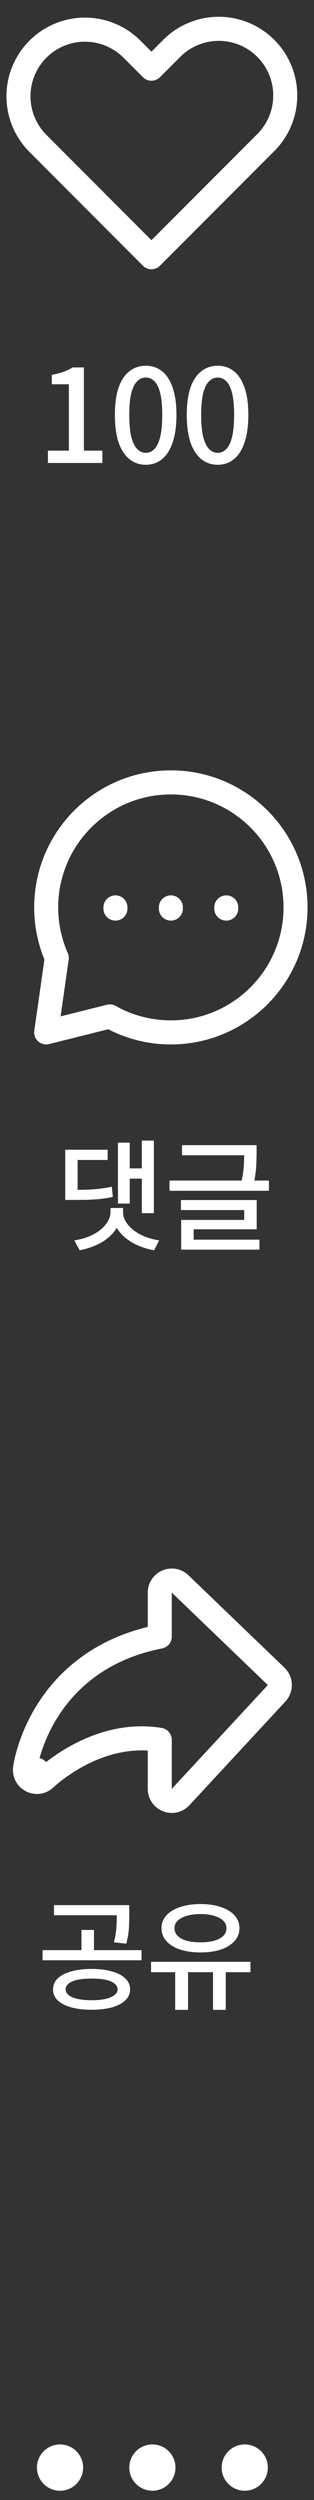
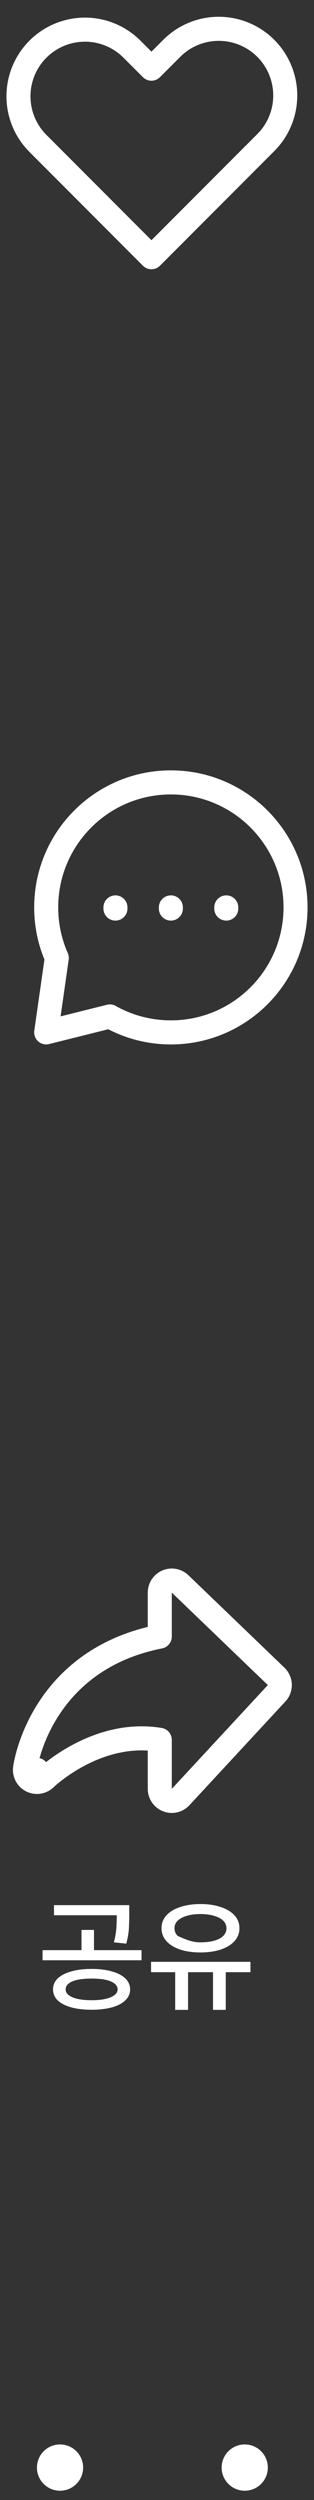
<svg xmlns="http://www.w3.org/2000/svg" width="17" height="135" viewBox="0 0 17 135" fill="none">
  <rect x="0" y="0" width="17" height="135" fill="#333333" stroke="none" />
  <circle cx="3.25" cy="133.25" r="1.25" fill="white" />
-   <circle cx="8.25" cy="133.25" r="1.25" fill="white" />
  <circle cx="13.25" cy="133.25" r="1.25" fill="white" />
-   <path d="M4.957 106.323C5.382 106.323 5.75 106.368 6.062 106.459C6.375 106.546 6.615 106.672 6.784 106.836C6.957 107.001 7.044 107.198 7.044 107.428C7.044 107.658 6.957 107.855 6.784 108.02C6.615 108.184 6.375 108.31 6.062 108.397C5.75 108.483 5.382 108.527 4.957 108.527C4.533 108.527 4.165 108.483 3.853 108.397C3.541 108.31 3.298 108.184 3.124 108.02C2.955 107.855 2.871 107.658 2.871 107.428C2.871 107.198 2.955 107.001 3.124 106.836C3.298 106.672 3.541 106.546 3.853 106.459C4.165 106.368 4.533 106.323 4.957 106.323ZM4.957 106.843C4.667 106.843 4.416 106.865 4.204 106.908C3.995 106.951 3.835 107.018 3.723 107.109C3.61 107.196 3.554 107.302 3.554 107.428C3.554 107.549 3.61 107.653 3.723 107.74C3.835 107.827 3.995 107.894 4.204 107.941C4.416 107.989 4.667 108.013 4.957 108.013C5.252 108.013 5.503 107.989 5.712 107.941C5.92 107.894 6.08 107.827 6.192 107.74C6.309 107.653 6.368 107.549 6.368 107.428C6.368 107.302 6.309 107.196 6.192 107.109C6.08 107.018 5.92 106.951 5.712 106.908C5.503 106.865 5.252 106.843 4.957 106.843ZM2.923 102.878H6.719V103.424H2.923V102.878ZM2.305 105.309H7.662V105.855H2.305V105.309ZM4.412 104.217H5.088V105.458H4.412V104.217ZM6.322 102.878H6.998V103.378C6.998 103.617 6.992 103.864 6.979 104.119C6.966 104.371 6.918 104.65 6.836 104.958L6.167 104.886C6.245 104.579 6.29 104.308 6.303 104.074C6.316 103.84 6.322 103.608 6.322 103.378V102.878ZM9.485 106.303H10.181V108.533H9.485V106.303ZM11.533 106.303H12.222V108.533H11.533V106.303ZM8.178 105.939H13.56V106.498H8.178V105.939ZM10.857 102.819C11.273 102.819 11.639 102.874 11.955 102.982C12.271 103.086 12.518 103.235 12.696 103.43C12.874 103.625 12.963 103.857 12.963 104.126C12.963 104.39 12.874 104.622 12.696 104.821C12.518 105.016 12.271 105.168 11.955 105.276C11.639 105.38 11.273 105.432 10.857 105.432C10.441 105.432 10.072 105.38 9.751 105.276C9.435 105.168 9.188 105.016 9.01 104.821C8.833 104.622 8.744 104.39 8.744 104.126C8.744 103.857 8.833 103.625 9.01 103.43C9.188 103.235 9.435 103.086 9.751 102.982C10.072 102.874 10.441 102.819 10.857 102.819ZM10.857 103.359C10.57 103.359 10.321 103.391 10.109 103.456C9.901 103.517 9.738 103.604 9.621 103.716C9.504 103.829 9.446 103.966 9.446 104.126C9.446 104.286 9.504 104.425 9.621 104.542C9.738 104.655 9.901 104.741 10.109 104.802C10.321 104.858 10.57 104.886 10.857 104.886C11.138 104.886 11.383 104.858 11.591 104.802C11.803 104.741 11.968 104.655 12.085 104.542C12.202 104.425 12.261 104.286 12.261 104.126C12.261 103.966 12.202 103.829 12.085 103.716C11.968 103.604 11.803 103.517 11.591 103.456C11.383 103.391 11.138 103.359 10.857 103.359Z" fill="white" />
+   <path d="M4.957 106.323C5.382 106.323 5.75 106.368 6.062 106.459C6.375 106.546 6.615 106.672 6.784 106.836C6.957 107.001 7.044 107.198 7.044 107.428C7.044 107.658 6.957 107.855 6.784 108.02C6.615 108.184 6.375 108.31 6.062 108.397C5.75 108.483 5.382 108.527 4.957 108.527C4.533 108.527 4.165 108.483 3.853 108.397C3.541 108.31 3.298 108.184 3.124 108.02C2.955 107.855 2.871 107.658 2.871 107.428C2.871 107.198 2.955 107.001 3.124 106.836C3.298 106.672 3.541 106.546 3.853 106.459C4.165 106.368 4.533 106.323 4.957 106.323ZM4.957 106.843C4.667 106.843 4.416 106.865 4.204 106.908C3.995 106.951 3.835 107.018 3.723 107.109C3.61 107.196 3.554 107.302 3.554 107.428C3.554 107.549 3.61 107.653 3.723 107.74C3.835 107.827 3.995 107.894 4.204 107.941C4.416 107.989 4.667 108.013 4.957 108.013C5.252 108.013 5.503 107.989 5.712 107.941C5.92 107.894 6.08 107.827 6.192 107.74C6.309 107.653 6.368 107.549 6.368 107.428C6.368 107.302 6.309 107.196 6.192 107.109C6.08 107.018 5.92 106.951 5.712 106.908C5.503 106.865 5.252 106.843 4.957 106.843ZM2.923 102.878H6.719V103.424H2.923V102.878ZM2.305 105.309H7.662V105.855H2.305V105.309ZM4.412 104.217H5.088V105.458H4.412V104.217ZM6.322 102.878H6.998V103.378C6.998 103.617 6.992 103.864 6.979 104.119C6.966 104.371 6.918 104.65 6.836 104.958L6.167 104.886C6.245 104.579 6.29 104.308 6.303 104.074C6.316 103.84 6.322 103.608 6.322 103.378V102.878ZM9.485 106.303H10.181V108.533H9.485V106.303ZM11.533 106.303H12.222V108.533H11.533V106.303ZM8.178 105.939H13.56V106.498H8.178V105.939ZM10.857 102.819C11.273 102.819 11.639 102.874 11.955 102.982C12.271 103.086 12.518 103.235 12.696 103.43C12.874 103.625 12.963 103.857 12.963 104.126C12.963 104.39 12.874 104.622 12.696 104.821C12.518 105.016 12.271 105.168 11.955 105.276C11.639 105.38 11.273 105.432 10.857 105.432C10.441 105.432 10.072 105.38 9.751 105.276C9.435 105.168 9.188 105.016 9.01 104.821C8.833 104.622 8.744 104.39 8.744 104.126C8.744 103.857 8.833 103.625 9.01 103.43C9.188 103.235 9.435 103.086 9.751 102.982C10.072 102.874 10.441 102.819 10.857 102.819ZM10.857 103.359C10.57 103.359 10.321 103.391 10.109 103.456C9.901 103.517 9.738 103.604 9.621 103.716C9.504 103.829 9.446 103.966 9.446 104.126C9.446 104.286 9.504 104.425 9.621 104.542C10.321 104.858 10.57 104.886 10.857 104.886C11.138 104.886 11.383 104.858 11.591 104.802C11.803 104.741 11.968 104.655 12.085 104.542C12.202 104.425 12.261 104.286 12.261 104.126C12.261 103.966 12.202 103.829 12.085 103.716C11.968 103.604 11.803 103.517 11.591 103.456C11.383 103.391 11.138 103.359 10.857 103.359Z" fill="white" />
  <path d="M14.977 91.436C15.218 91.176 15.206 90.771 14.95 90.525L9.75 85.531C9.562 85.351 9.285 85.3 9.045 85.402C8.806 85.504 8.65 85.74 8.65 86L8.65 88.377C5.511 88.994 3.685 90.674 2.65 92.26C2.107 93.091 1.786 93.887 1.6 94.478C1.506 94.773 1.446 95.019 1.409 95.194C1.391 95.282 1.378 95.352 1.369 95.402C1.365 95.427 1.362 95.447 1.36 95.462L1.357 95.48L1.356 95.486L1.356 95.488L1.356 95.489C1.356 95.49 1.356 95.49 2 95.575L1.356 95.49C1.319 95.765 1.461 96.032 1.709 96.156C1.957 96.28 2.256 96.234 2.454 96.04L2.454 96.04L2.458 96.037L2.48 96.016C2.5 95.997 2.532 95.968 2.576 95.929C2.663 95.853 2.795 95.742 2.966 95.611C3.31 95.348 3.808 95.007 4.424 94.696C5.549 94.128 7.023 93.682 8.65 93.952L8.65 96.6C8.65 96.867 8.814 97.107 9.063 97.205C9.312 97.303 9.595 97.238 9.777 97.042L14.977 91.436ZM2.644 95.662C2.644 95.662 2.644 95.662 2.644 95.662L2.644 95.662Z" stroke="white" stroke-width="1.3" stroke-linejoin="round" />
-   <path d="M3.533 64.251H3.929C4.215 64.251 4.476 64.248 4.71 64.244C4.944 64.235 5.169 64.218 5.386 64.192C5.602 64.166 5.825 64.129 6.055 64.082L6.107 64.634C5.877 64.682 5.65 64.719 5.425 64.745C5.204 64.766 4.972 64.781 4.729 64.79C4.491 64.794 4.224 64.796 3.929 64.796H3.533V64.251ZM3.533 62.086H5.827V62.639H4.202V64.543H3.533V62.086ZM7.68 61.592H8.33V65.511H7.68V61.592ZM6.822 63.093H7.862V63.646H6.822V63.093ZM6.386 61.703H7.024V64.992H6.386V61.703ZM5.984 65.232H6.562V65.433C6.562 65.698 6.506 65.945 6.393 66.174C6.28 66.4 6.122 66.603 5.918 66.785C5.715 66.968 5.474 67.119 5.197 67.24C4.924 67.366 4.627 67.457 4.306 67.513L4.027 66.981C4.257 66.946 4.471 66.894 4.67 66.825C4.87 66.755 5.05 66.671 5.21 66.571C5.37 66.471 5.507 66.361 5.62 66.24C5.737 66.118 5.825 65.99 5.886 65.856C5.951 65.717 5.984 65.576 5.984 65.433V65.232ZM6.081 65.232H6.66V65.433C6.66 65.576 6.69 65.717 6.75 65.856C6.816 65.99 6.904 66.118 7.017 66.24C7.134 66.361 7.273 66.471 7.433 66.571C7.593 66.671 7.773 66.755 7.973 66.825C8.176 66.894 8.391 66.946 8.616 66.981L8.343 67.513C8.018 67.457 7.717 67.366 7.439 67.24C7.167 67.119 6.928 66.968 6.724 66.785C6.521 66.603 6.363 66.4 6.25 66.174C6.137 65.945 6.081 65.698 6.081 65.433V65.232ZM9.854 61.839H13.65V62.385H9.854V61.839ZM9.178 63.75H14.56V64.302H9.178V63.75ZM13.222 61.839H13.891V62.229C13.891 62.441 13.884 62.686 13.871 62.964C13.858 63.241 13.813 63.559 13.735 63.919L13.066 63.847C13.143 63.496 13.189 63.191 13.202 62.931C13.215 62.671 13.222 62.437 13.222 62.229V61.839ZM9.796 64.803H13.898V66.382H10.485V67.111H9.809V65.876H13.222V65.343H9.796V64.803ZM9.809 66.942H14.047V67.481H9.809V66.942Z" fill="white" />
  <path d="M12.25 49.063V49M9.251 49.063V49M6.25 49.063V49M2.501 49C2.501 49.97 2.706 50.893 3.075 51.727L2.5 55.749L5.947 54.888C6.924 55.437 8.051 55.75 9.251 55.75C12.978 55.75 16 52.728 16 49C16 45.272 12.978 42.25 9.251 42.25C5.523 42.25 2.501 45.272 2.501 49Z" stroke="white" stroke-width="1.3" stroke-linecap="round" stroke-linejoin="round" />
-   <path d="M2.595 25V24.335H3.729V20.751H2.805V20.24C3.048 20.198 3.258 20.144 3.435 20.079C3.617 20.014 3.783 19.934 3.932 19.841H4.541V24.335H5.542V25H2.595ZM7.894 25.098C7.558 25.098 7.264 24.998 7.012 24.797C6.76 24.596 6.564 24.298 6.424 23.901C6.289 23.5 6.221 23 6.221 22.403C6.221 21.806 6.289 21.311 6.424 20.919C6.564 20.527 6.76 20.235 7.012 20.044C7.264 19.848 7.558 19.75 7.894 19.75C8.23 19.75 8.522 19.848 8.769 20.044C9.017 20.24 9.208 20.534 9.343 20.926C9.483 21.313 9.553 21.806 9.553 22.403C9.553 23 9.483 23.5 9.343 23.901C9.208 24.298 9.017 24.596 8.769 24.797C8.522 24.998 8.23 25.098 7.894 25.098ZM7.894 24.454C8.067 24.454 8.221 24.386 8.356 24.251C8.492 24.116 8.597 23.899 8.671 23.6C8.746 23.297 8.783 22.898 8.783 22.403C8.783 21.908 8.746 21.514 8.671 21.22C8.597 20.926 8.492 20.714 8.356 20.583C8.221 20.452 8.067 20.387 7.894 20.387C7.722 20.387 7.568 20.452 7.432 20.583C7.297 20.714 7.19 20.926 7.11 21.22C7.036 21.514 6.998 21.908 6.998 22.403C6.998 22.898 7.036 23.297 7.11 23.6C7.19 23.899 7.297 24.116 7.432 24.251C7.568 24.386 7.722 24.454 7.894 24.454ZM11.786 25.098C11.45 25.098 11.156 24.998 10.904 24.797C10.652 24.596 10.456 24.298 10.316 23.901C10.181 23.5 10.113 23 10.113 22.403C10.113 21.806 10.181 21.311 10.316 20.919C10.456 20.527 10.652 20.235 10.904 20.044C11.156 19.848 11.45 19.75 11.786 19.75C12.122 19.75 12.414 19.848 12.661 20.044C12.909 20.24 13.1 20.534 13.235 20.926C13.375 21.313 13.445 21.806 13.445 22.403C13.445 23 13.375 23.5 13.235 23.901C13.1 24.298 12.909 24.596 12.661 24.797C12.414 24.998 12.122 25.098 11.786 25.098ZM11.786 24.454C11.959 24.454 12.113 24.386 12.248 24.251C12.384 24.116 12.489 23.899 12.563 23.6C12.638 23.297 12.675 22.898 12.675 22.403C12.675 21.908 12.638 21.514 12.563 21.22C12.489 20.926 12.384 20.714 12.248 20.583C12.113 20.452 11.959 20.387 11.786 20.387C11.614 20.387 11.46 20.452 11.324 20.583C11.189 20.714 11.082 20.926 11.002 21.22C10.928 21.514 10.89 21.908 10.89 22.403C10.89 22.898 10.928 23.297 11.002 23.6C11.082 23.899 11.189 24.116 11.324 24.251C11.46 24.386 11.614 24.454 11.786 24.454Z" fill="white" />
  <path fill-rule="evenodd" clip-rule="evenodd" d="M2.054 2.655C2.729 1.98 3.645 1.601 4.599 1.601C5.554 1.601 6.469 1.98 7.144 2.655L8.199 3.709L9.254 2.655C9.586 2.311 9.983 2.037 10.423 1.848C10.862 1.659 11.334 1.56 11.812 1.556C12.29 1.552 12.764 1.643 13.207 1.824C13.649 2.005 14.051 2.272 14.389 2.61C14.727 2.948 14.994 3.35 15.175 3.793C15.356 4.235 15.447 4.709 15.443 5.187C15.439 5.665 15.34 6.137 15.151 6.577C14.963 7.016 14.688 7.413 14.344 7.745L8.199 13.891L2.054 7.745C1.379 7.07 1 6.155 1 5.2C1 4.245 1.379 3.33 2.054 2.655Z" stroke="white" stroke-width="1.3" stroke-linejoin="round" />
</svg>